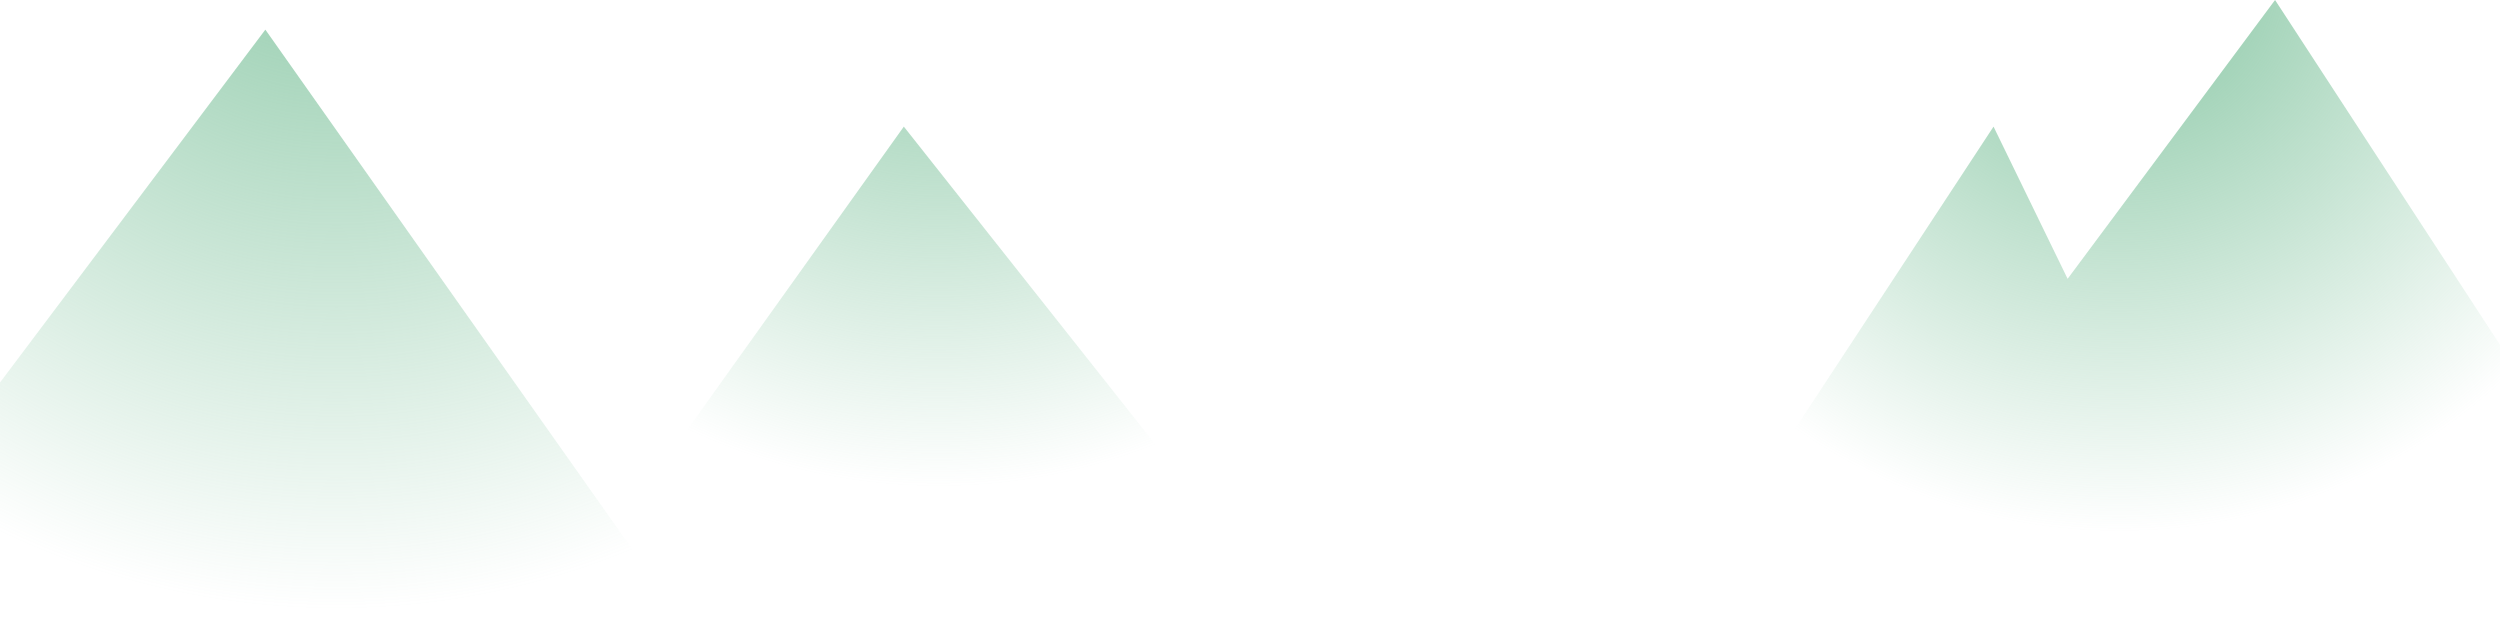
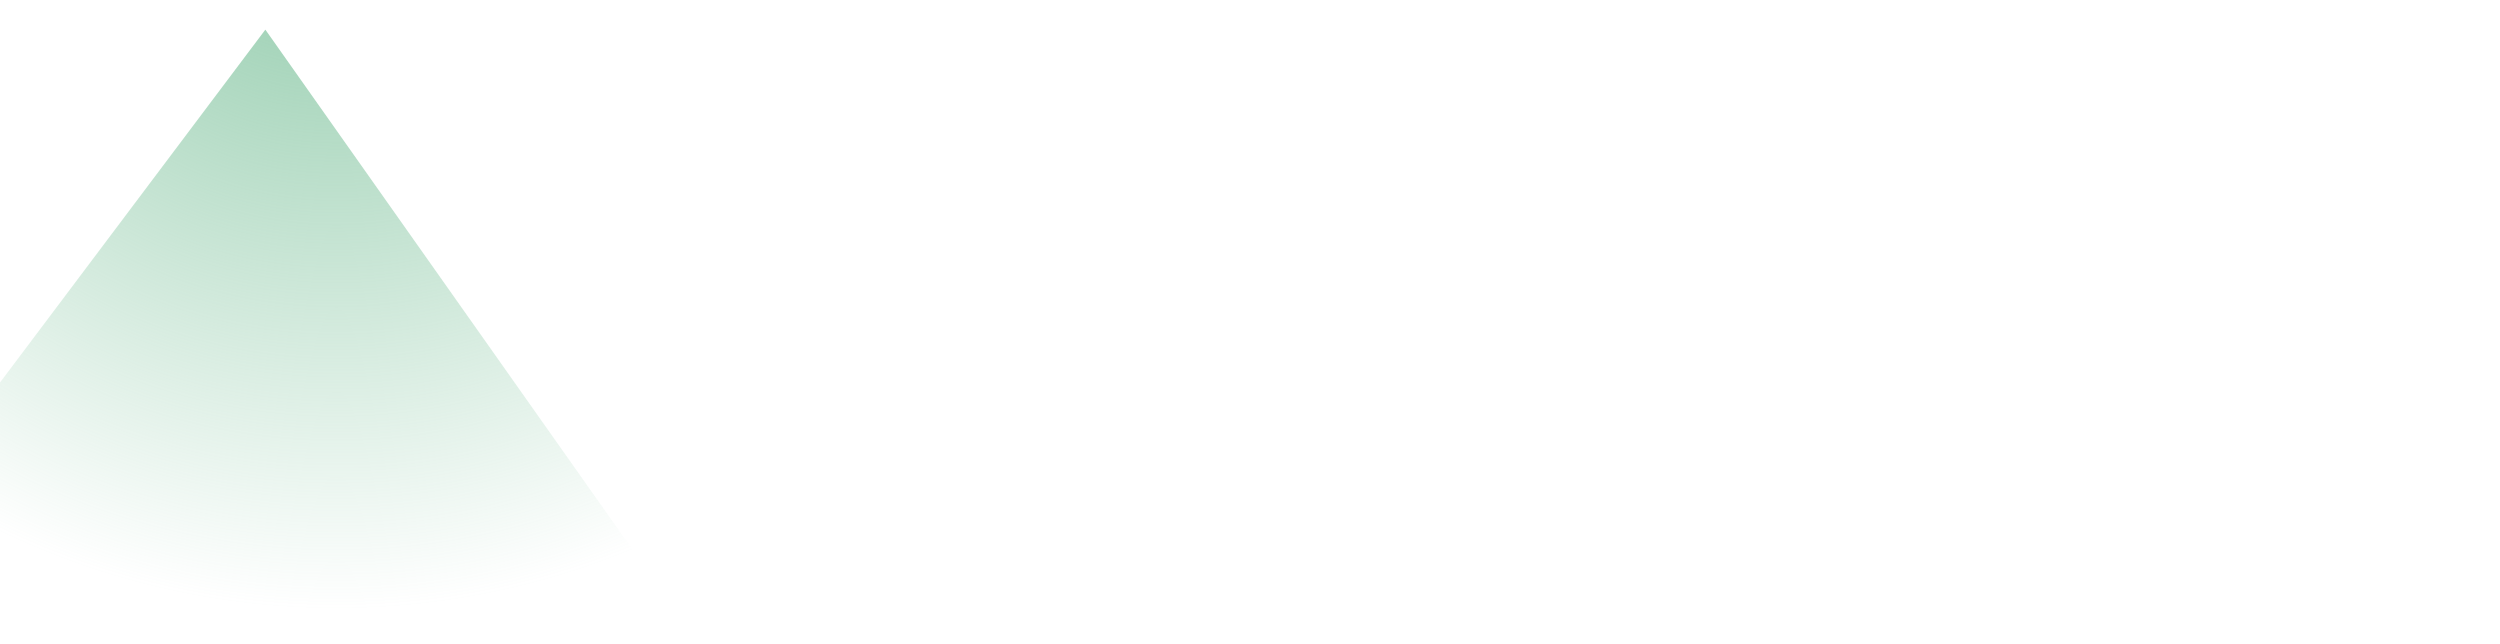
<svg xmlns="http://www.w3.org/2000/svg" xmlns:xlink="http://www.w3.org/1999/xlink" viewBox="0 0 1856 478">
  <defs>
    <radialGradient id="a" cx="249.79" cy="-122.24" r="574.81" gradientUnits="userSpaceOnUse">
      <stop offset="0" stop-color="#85c5a2" />
      <stop offset="1" stop-color="#86c6a1" stop-opacity="0" />
    </radialGradient>
    <radialGradient id="b" cx="696.84" cy="-72.74" r="434.33" xlink:href="#a" />
    <radialGradient id="c" cx="1573.33" cy="-24.33" r="419.24" xlink:href="#a" />
  </defs>
  <title>Mountains</title>
  <polygon points="0 284 197 22 519 478 0 478 0 284" fill="url(#a)" />
-   <polygon points="481 360 671 94 895 377 481 360" fill="url(#b)" />
-   <polygon points="1279 400 1480 94 1535 207 1689 0 1856 256 1856 404 1279 400" fill="url(#c)" />
</svg>